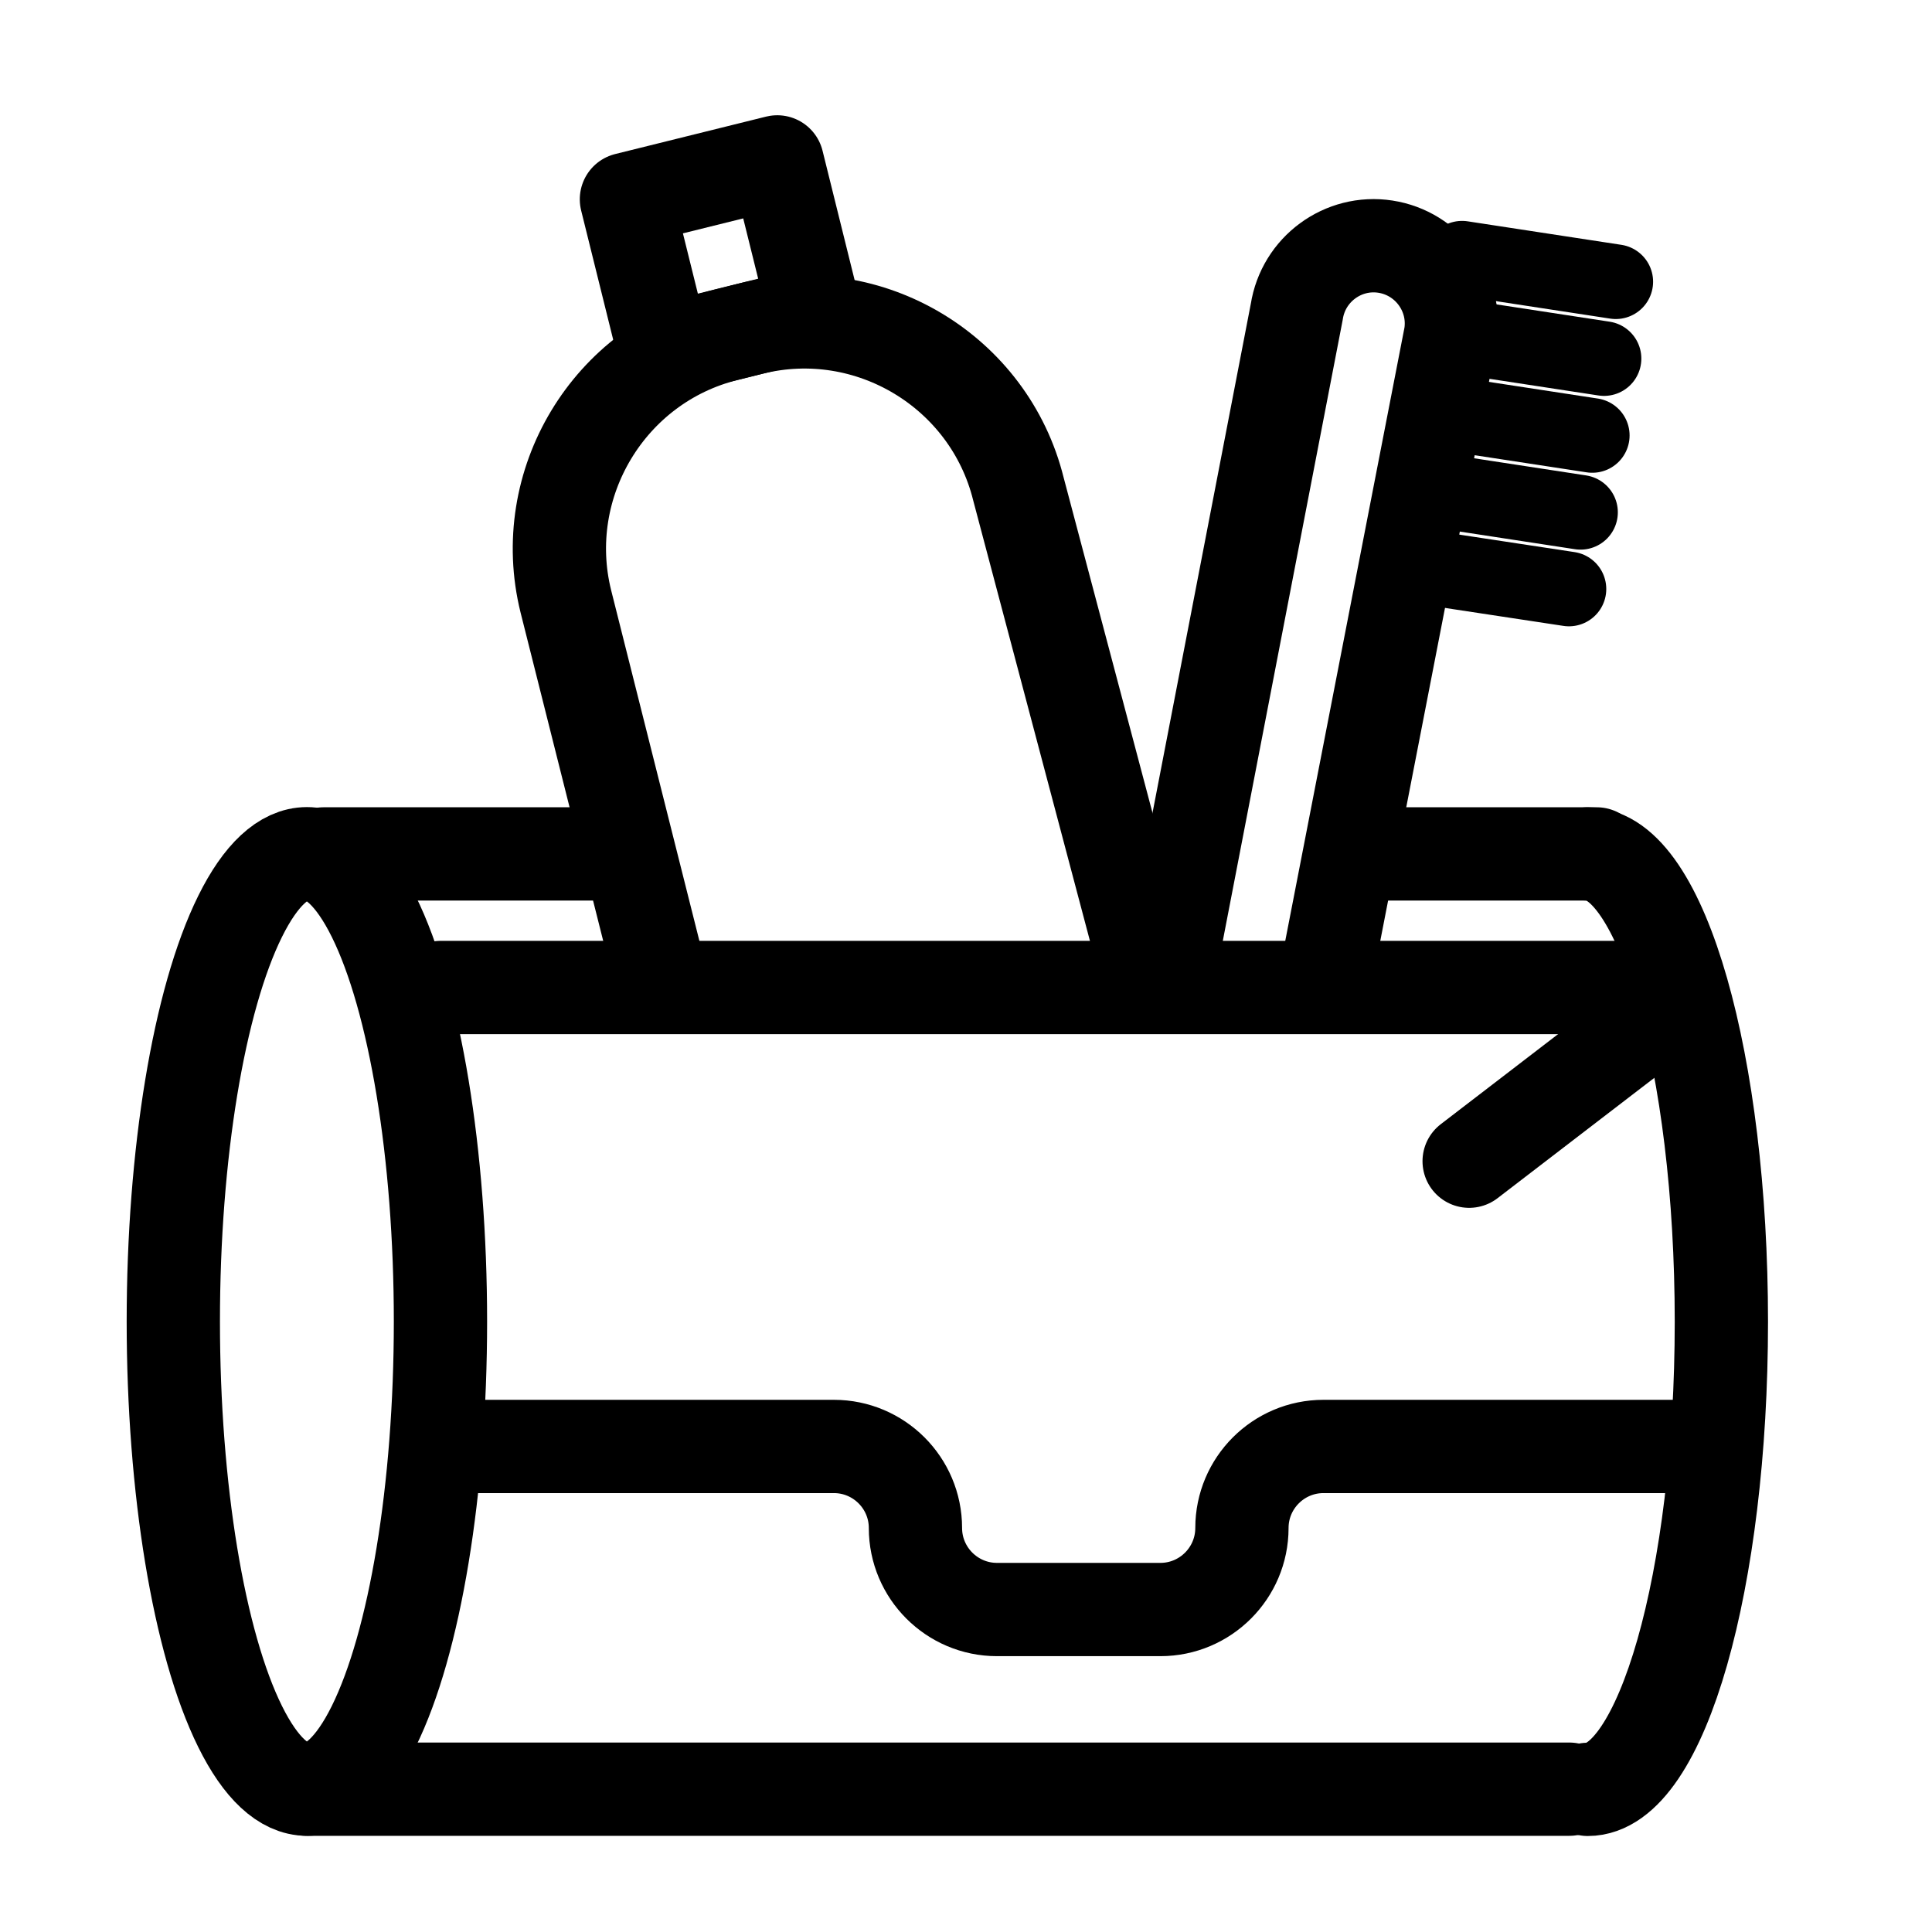
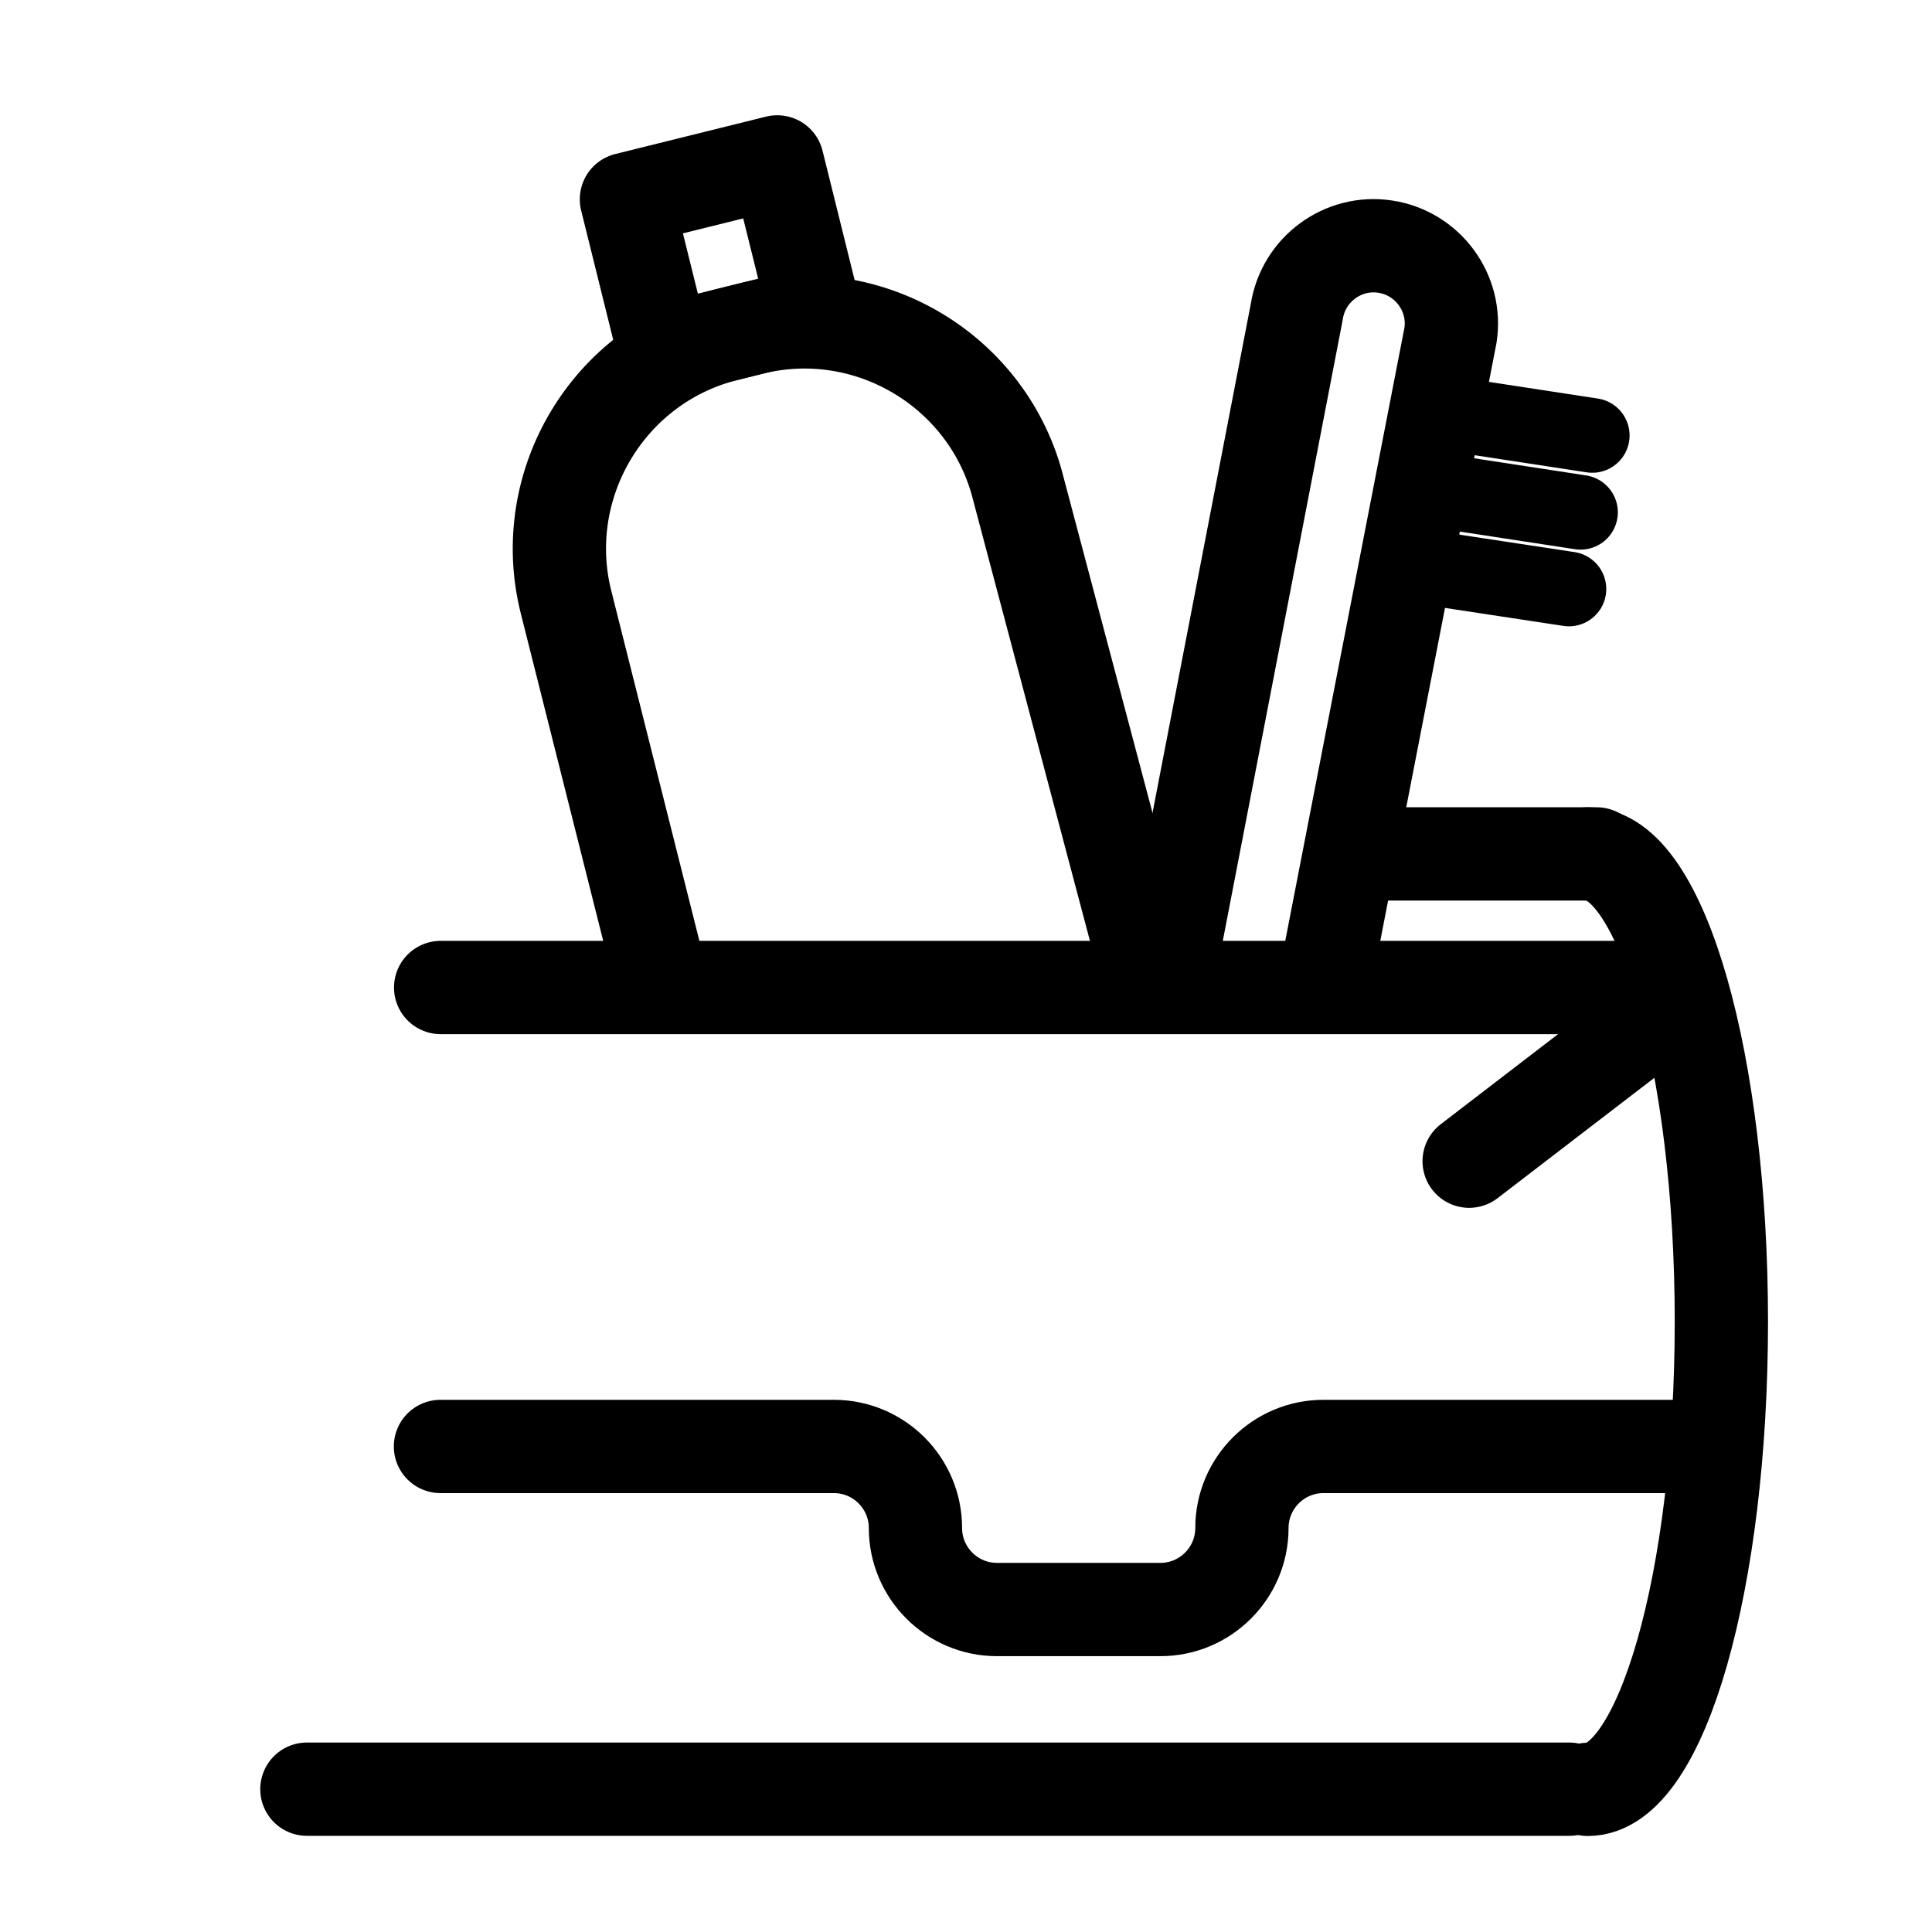
<svg xmlns="http://www.w3.org/2000/svg" viewBox="0 0 103.56 102.5" data-name="Layer 2" id="Layer_2">
  <defs>
    <style>
      .cls-1, .cls-2, .cls-3, .cls-4, .cls-5, .cls-6 {
        fill: none;
      }

      .cls-1, .cls-2, .cls-4, .cls-5, .cls-6 {
        stroke: #000;
      }

      .cls-1, .cls-2, .cls-5 {
        stroke-width: 5px;
      }

      .cls-1, .cls-4, .cls-5 {
        stroke-linecap: round;
      }

      .cls-1, .cls-4, .cls-6 {
        stroke-linejoin: round;
      }

      .cls-2, .cls-5 {
        stroke-miterlimit: 10;
      }

      .cls-3 {
        stroke-width: 0px;
      }

      .cls-4 {
        stroke-width: 4px;
      }

      .cls-6 {
        stroke-width: 5px;
      }
    </style>
  </defs>
  <g data-name="Layer 2" id="Layer_2-2">
    <path d="M35.49,52.73l-5.16-20.5c-1.56-6.3,2.31-12.73,8.61-14.29l1.36-.34c6.3-1.56,12.73,2.31,14.29,8.61l6.91,26.07" class="cls-2" />
    <rect transform="translate(-2.17 9.7) rotate(-13.93)" height="8.33" width="8.33" y="9.56" x="34.46" class="cls-6" />
    <rect height="100" width="100" x="2.5" class="cls-3" />
-     <line y2="13.84" x2="78.37" y1="15.1" x1="86.61" class="cls-4" />
    <line y2="22.08" x2="77.11" y1="23.34" x1="85.35" class="cls-4" />
    <line y2="30.32" x2="75.86" y1="31.57" x1="84.1" class="cls-4" />
    <line y2="26.2" x2="76.49" y1="27.46" x1="84.72" class="cls-4" />
-     <line y2="17.96" x2="77.74" y1="19.22" x1="85.98" class="cls-4" />
    <path d="M62.92,50.84l6.59-34.13c.35-2.27,2.48-3.84,4.75-3.49h0c2.27.35,3.84,2.48,3.49,4.75l-6.39,32.87" class="cls-1" />
-     <ellipse ry="25.07" rx="7.16" cy="70.83" cx="16.45" class="cls-5" />
    <path d="M85.11,45.77c3.95,0,7.16,11.22,7.16,25.07s-3.21,25.07-7.16,25.07" class="cls-5" />
-     <line y2="45.77" x2="32.76" y1="45.77" x1="17.34" class="cls-5" />
    <line y2="45.77" x2="85.59" y1="45.77" x1="72.92" class="cls-5" />
    <polyline points="23.62 52.93 31.7 52.93 88.3 52.93" class="cls-5" />
    <polyline points="16.45 95.9 24.92 95.9 84.12 95.9" class="cls-5" />
    <line y2="54.91" x2="88.3" y1="62.24" x1="78.75" class="cls-5" />
    <path d="M23.61,77.53h21.09c2.41,0,4.37,1.96,4.37,4.37h0c0,2.41,1.96,4.37,4.37,4.37h8.76c2.41,0,4.37-1.96,4.37-4.37h0c0-2.41,1.96-4.37,4.37-4.37h20.82" class="cls-1" />
    <rect height="102.5" width="103.56" y="0" class="cls-3" />
  </g>
</svg>